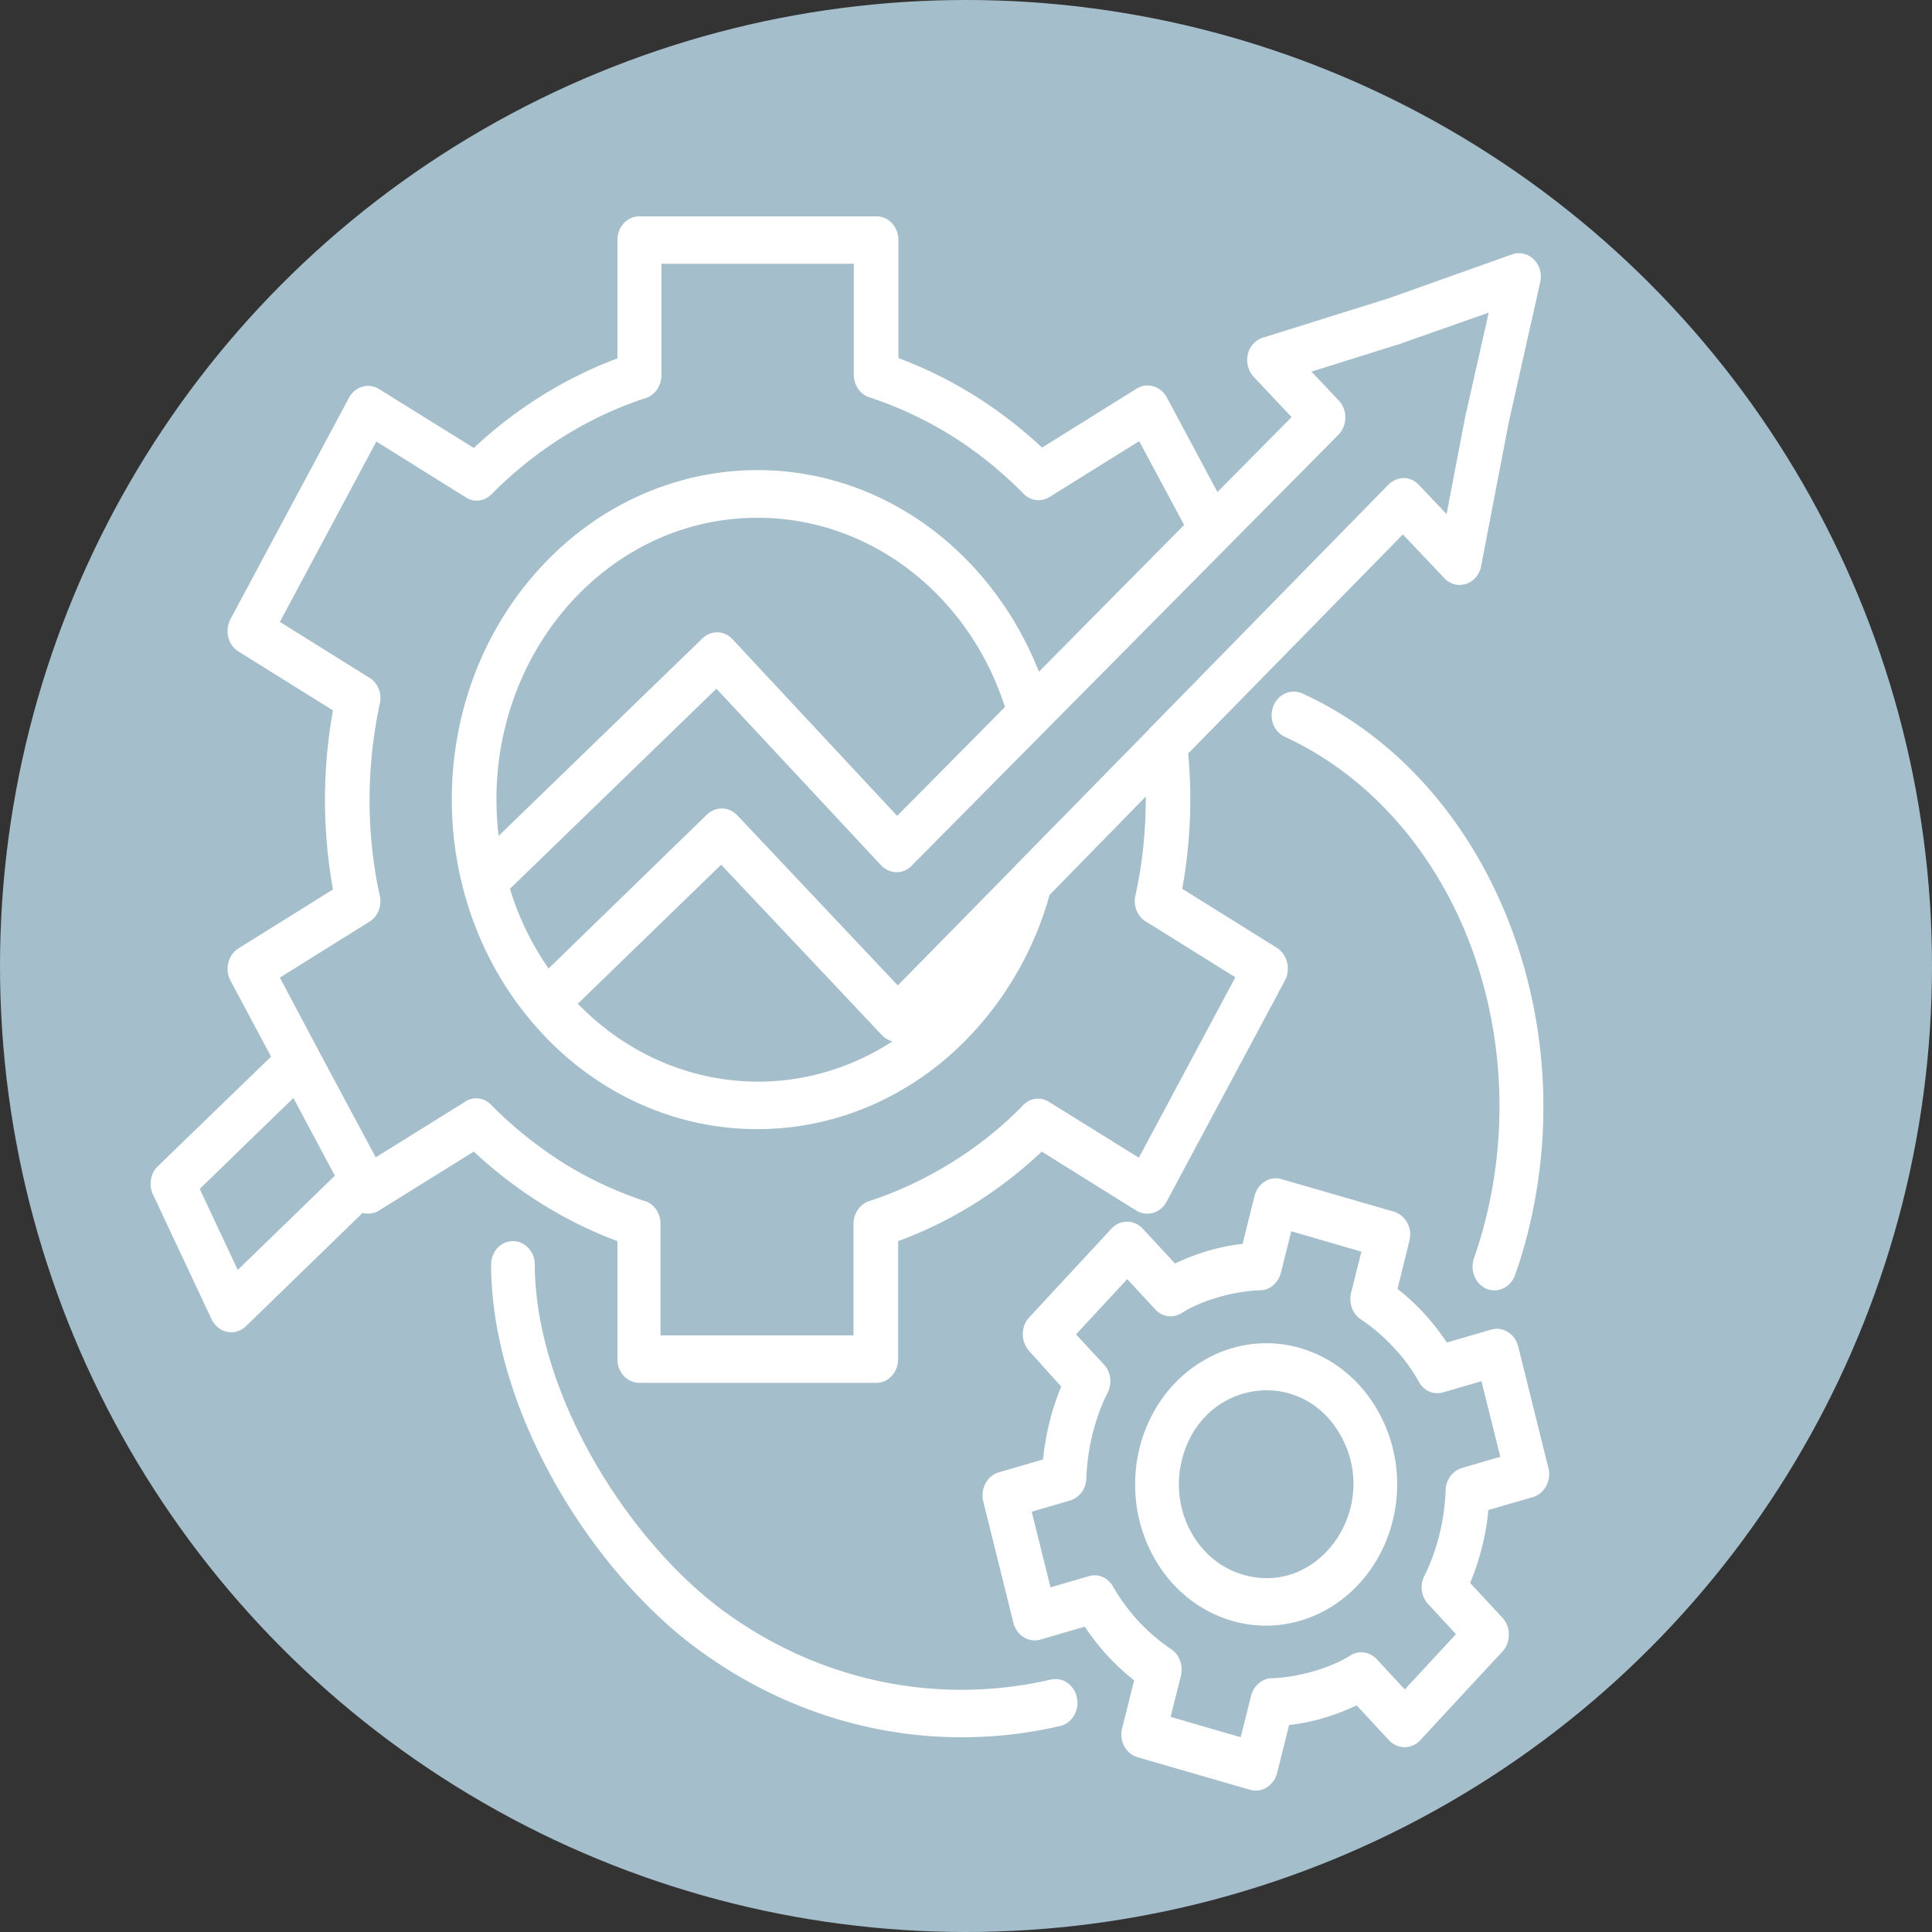
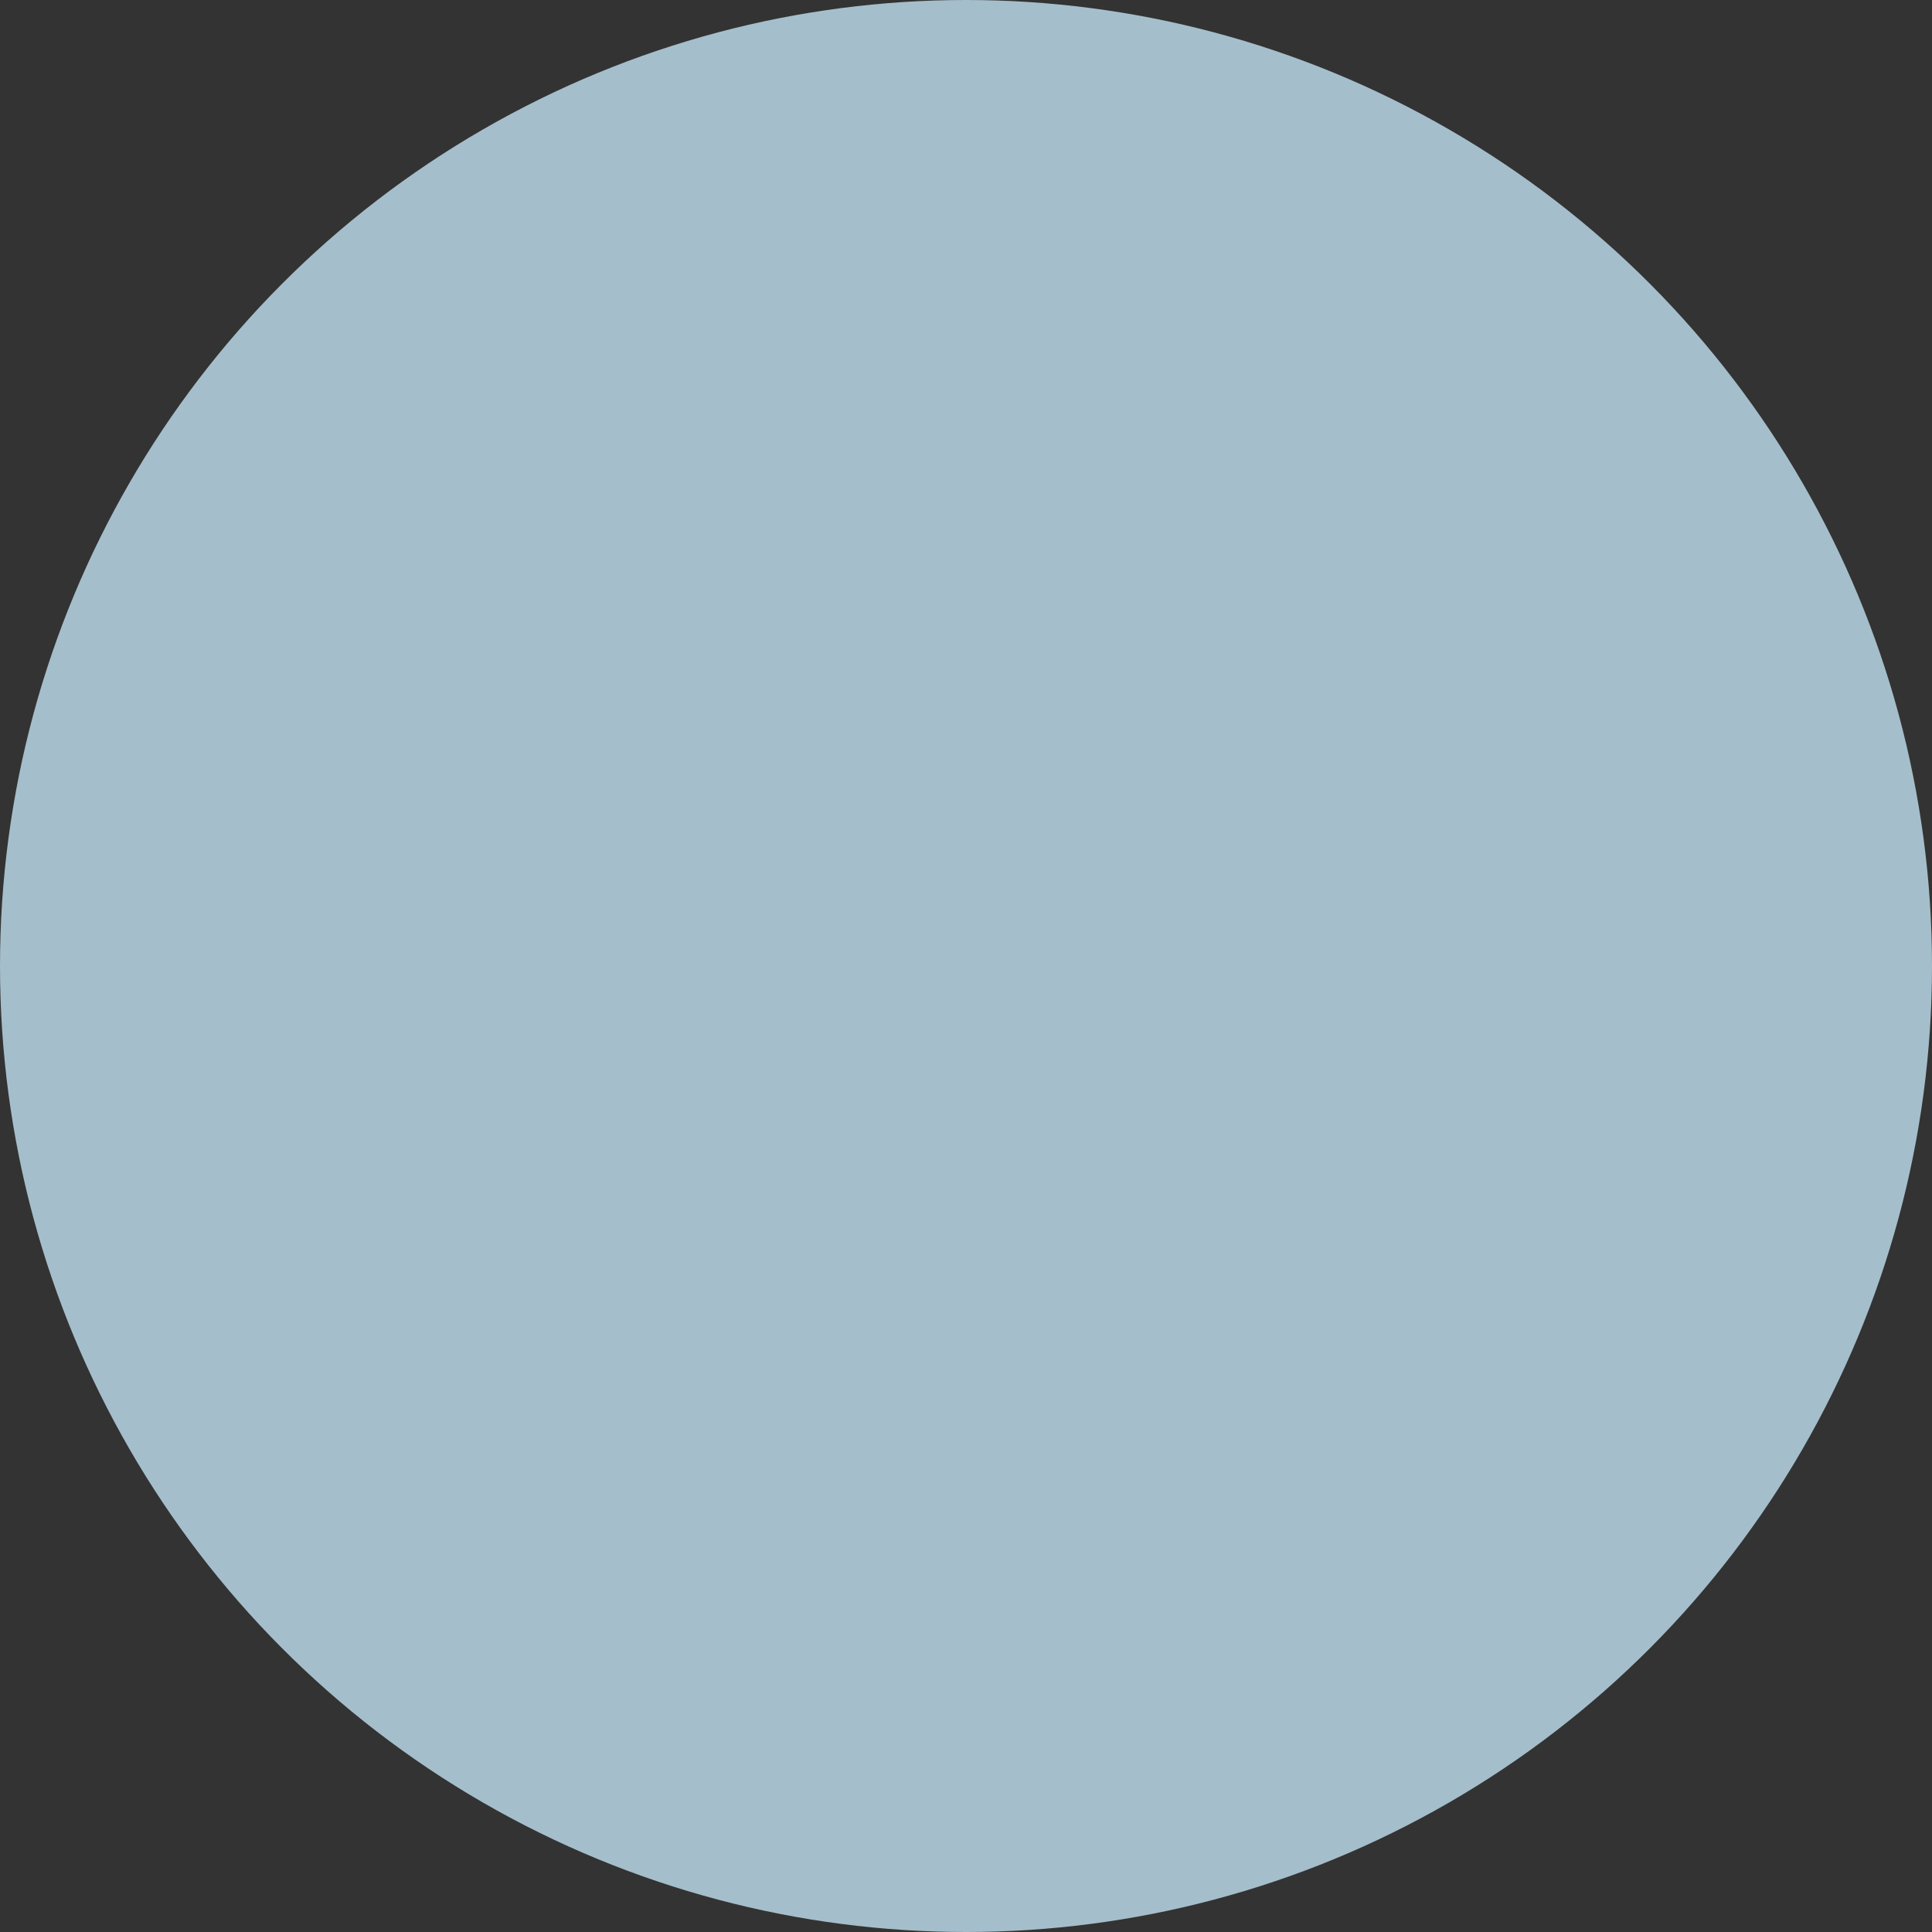
<svg xmlns="http://www.w3.org/2000/svg" width="269" height="269" fill="none" viewBox="0 0 269 269">
  <rect x="0" y="0" width="269" height="269" fill="#333333" stroke="none" />
  <circle cx="134.5" cy="134.5" r="134.5" fill="#A5BECB" />
-   <path fill="#fff" d="M68.376 176.111c0-1.841 1.356-3.305 3.02-3.305 1.706 0 3.063 1.464 3.063 3.258.087 18.367 13.391 39.047 26.826 48.632 13.26 9.49 29.452 12.748 45.031 9.16 1.663-.378 3.282.755 3.632 2.549s-.7 3.541-2.363 3.919c-17.155 3.966-35.009.331-49.67-10.151-15.185-10.765-29.452-33.381-29.54-54.062m110.543-73.514c-1.576-.708-2.276-2.644-1.619-4.297s2.45-2.455 4.026-1.747c20.874 9.538 33.434 32.815 33.565 57.131.044 8.121-1.269 16.242-3.938 23.844-.613 1.699-2.364 2.549-3.939 1.935-1.575-.661-2.363-2.549-1.794-4.249 7.221-20.633 3.369-44.855-10.766-60.908-4.463-5.052-9.715-9.018-15.535-11.709m-5.777 116.669c10.459 3.022 19.037-9.16 13.654-19.169-5.383-10.057-19.43-8.074-22.231 3.163-1.751 6.988 2.1 14.165 8.577 16.006m12.254 4.438c-8.753 5.43-19.868 2.219-24.901-7.176-5.033-9.443-2.057-21.436 6.696-26.866s19.868-2.219 24.9 7.224c5.033 9.349 2.057 21.341-6.695 26.818m9.19-44.241c2.669 2.078 4.945 4.58 6.87 7.461l6.171-1.795c1.619-.472 3.326.567 3.763 2.361l4.201 16.903c.438 1.747-.525 3.589-2.188 4.061l-6.17 1.794c-.306 3.447-1.225 7.035-2.538 10.151l4.507 4.863c1.182 1.275 1.182 3.4 0 4.675l-11.466 12.37a2.93 2.93 0 0 1-4.332 0l-4.507-4.863c-2.976 1.417-6.127 2.361-9.409 2.739l-1.663 6.657c-.438 1.747-2.101 2.833-3.764 2.361l-15.667-4.533c-1.619-.472-2.625-2.266-2.144-4.061l1.663-6.657c-2.669-2.077-4.945-4.58-6.871-7.46l-6.17 1.794c-1.619.472-3.326-.566-3.764-2.313l-4.201-16.903c-.437-1.747.525-3.589 2.145-4.061l6.17-1.794c.35-3.447 1.225-7.035 2.538-10.151l-4.463-4.958c-1.182-1.275-1.182-3.4 0-4.674l11.465-12.371a2.93 2.93 0 0 1 4.333 0l4.507 4.863c2.976-1.416 6.127-2.36 9.409-2.738l1.663-6.658c.438-1.747 2.1-2.832 3.72-2.36l15.666 4.532c1.62.473 2.626 2.267 2.189 4.014zm-.613 8.074a26 26 0 0 0-4.332-3.73c-1.226-.708-1.882-2.266-1.532-3.777l1.444-5.76-9.759-2.833-1.444 5.76c-.35 1.369-1.488 2.408-2.845 2.455-3.501.095-7.921 1.275-10.896 3.117-1.182.802-2.757.661-3.764-.473l-3.895-4.202-7.133 7.696 3.895 4.203c.919.991 1.181 2.549.525 3.871-1.357 2.691-2.276 5.808-2.713 8.877a35 35 0 0 0-.263 2.88c.044 1.511-.875 2.88-2.275 3.305l-5.339 1.558 2.625 10.529 5.339-1.558c1.269-.378 2.67.189 3.37 1.464a27.2 27.2 0 0 0 3.588 4.863 26 26 0 0 0 4.333 3.73c1.225.708 1.882 2.266 1.532 3.777l-1.445 5.76 9.759 2.833 1.445-5.76c.35-1.369 1.487-2.408 2.844-2.455 3.457-.095 7.921-1.275 10.897-3.116 1.181-.803 2.757-.614 3.763.472l3.895 4.202 7.133-7.696-3.894-4.202c-.919-.992-1.182-2.55-.526-3.872 1.357-2.691 2.276-5.808 2.714-8.877.131-.991.218-1.983.262-2.88-.044-1.511.875-2.88 2.276-3.305l5.339-1.558-2.626-10.529-5.339 1.558c-1.269.378-2.669-.189-3.37-1.463a23.5 23.5 0 0 0-3.588-4.864m-143.496-18.65-16.235 15.77c-1.488 1.417-3.895 1.039-4.858-1.133l-8.096-17.234c-.613-1.369-.306-2.974.7-3.918l15.755-15.251-5.646-10.576c-.831-1.558-.35-3.589 1.094-4.486l13.173-8.215a70.2 70.2 0 0 1 0-24.93L33.19 90.698c-1.488-.944-1.97-2.974-1.006-4.674l16.41-30.643c.832-1.558 2.714-2.124 4.158-1.227l13.216 8.215c5.864-5.477 12.647-9.726 20-12.465V33.426c0-1.841 1.356-3.305 3.063-3.305h32.996c1.707 0 3.063 1.464 3.063 3.305v16.431c7.353 2.739 14.136 6.988 20 12.465l13.172-8.216c1.444-.897 3.326-.377 4.201 1.228l7.046 13.173 10.328-10.434-5.252-5.572c-1.619-1.7-1.137-4.91 1.532-5.571l17.33-5.43 17.111-6.09c2.188-.756 4.551 1.321 3.851 4.06l-4.333 19.31-3.851 20.02c-.481 2.597-3.413 3.494-5.12 1.7l-5.776-6.09-29.89 30.5c.569 6.374.306 12.56-.831 18.839l13.172 8.216c1.444.944 1.969 2.927 1.138 4.532l-16.498 30.832c-.832 1.558-2.714 2.125-4.202 1.228l-13.172-8.216c-5.864 5.524-12.647 9.774-19.999 12.465v16.431c0 1.841-1.357 3.305-3.064 3.305H89.032c-1.707 0-3.064-1.464-3.064-3.305v-16.431c-7.352-2.738-14.135-6.988-19.999-12.465l-13.216 8.216c-.7.425-1.532.519-2.276.33m-6.345-23.041c.087.142.175.283.218.425l7.965 14.873 12.297-7.649c1.138-.85 2.714-.755 3.764.331 3.02 3.069 6.39 5.76 10.021 8.073a53 53 0 0 0 11.247 5.288c1.357.331 2.32 1.653 2.32 3.211v15.534h26.87v-15.534c0-1.416.875-2.738 2.188-3.163 7.833-2.55 15.535-7.271 21.399-13.315.963-1.039 2.451-1.275 3.676-.472l12.472 7.743 13.435-25.118-12.34-7.697c-1.226-.661-1.926-2.172-1.576-3.682 1.007-4.628 1.444-8.971 1.444-13.787l-13.391 13.692c-2.626 9.396-8.008 17.517-15.054 23.325-16.936 13.834-40.743 12.04-55.71-4.155-16.629-17.942-16.629-46.98 0-64.874 14.924-16.1 38.599-17.99 55.535-4.297 5.995 4.863 10.765 11.379 13.741 18.933l20.218-20.444-6.258-11.662-12.428 7.743c-1.138.756-2.67.614-3.676-.425-3.02-3.069-6.389-5.807-10.022-8.073a53 53 0 0 0-11.247-5.289c-1.356-.33-2.363-1.652-2.363-3.21V36.73H92.095v15.534c0 1.417-.875 2.739-2.188 3.164-8.009 2.596-15.36 7.224-21.444 13.361-.962.992-2.406 1.228-3.588.473l-12.472-7.79L38.968 86.59l12.34 7.696c1.226.66 1.926 2.172 1.576 3.683-1.882 8.782-1.925 17.989 0 26.771.306 1.369-.263 2.88-1.444 3.588l-12.472 7.791zm-3.282 7.035-13.042 12.654 5.296 11.284 13.522-13.125zm28.576-36.497 28.358-27.48c1.27-1.227 3.195-1.133 4.332.236l22.8 24.458 15.011-15.156c-5.033-15.628-18.774-26.346-34.397-26.346-21.969-.048-38.905 20.727-36.104 44.288m54.834 28.612a3.07 3.07 0 0 1-1.444-.85l-22.406-23.749-19.956 19.358c11.816 12.182 29.758 14.354 43.806 5.241m-47.876-10.151 22.056-21.436c1.182-1.133 3.02-1.133 4.202.095l22.362 23.702 16.279-16.573.351-.378 18.336-18.697a2.2 2.2 0 0 1 .437-.472l32.691-33.381c1.313-1.464 3.194-1.511 4.463-.19l3.852 4.061 2.713-14.164.044-.095 3.107-13.787-11.947 4.202-.088.048-12.647 3.966 3.807 4.013c1.269 1.37 1.182 3.494-.044 4.769l-59.428 60.011c-1.182 1.227-3.064 1.18-4.245-.048L99.753 95.892 71.002 123.75c1.225 4.014 3.063 7.791 5.382 11.096" />
</svg>